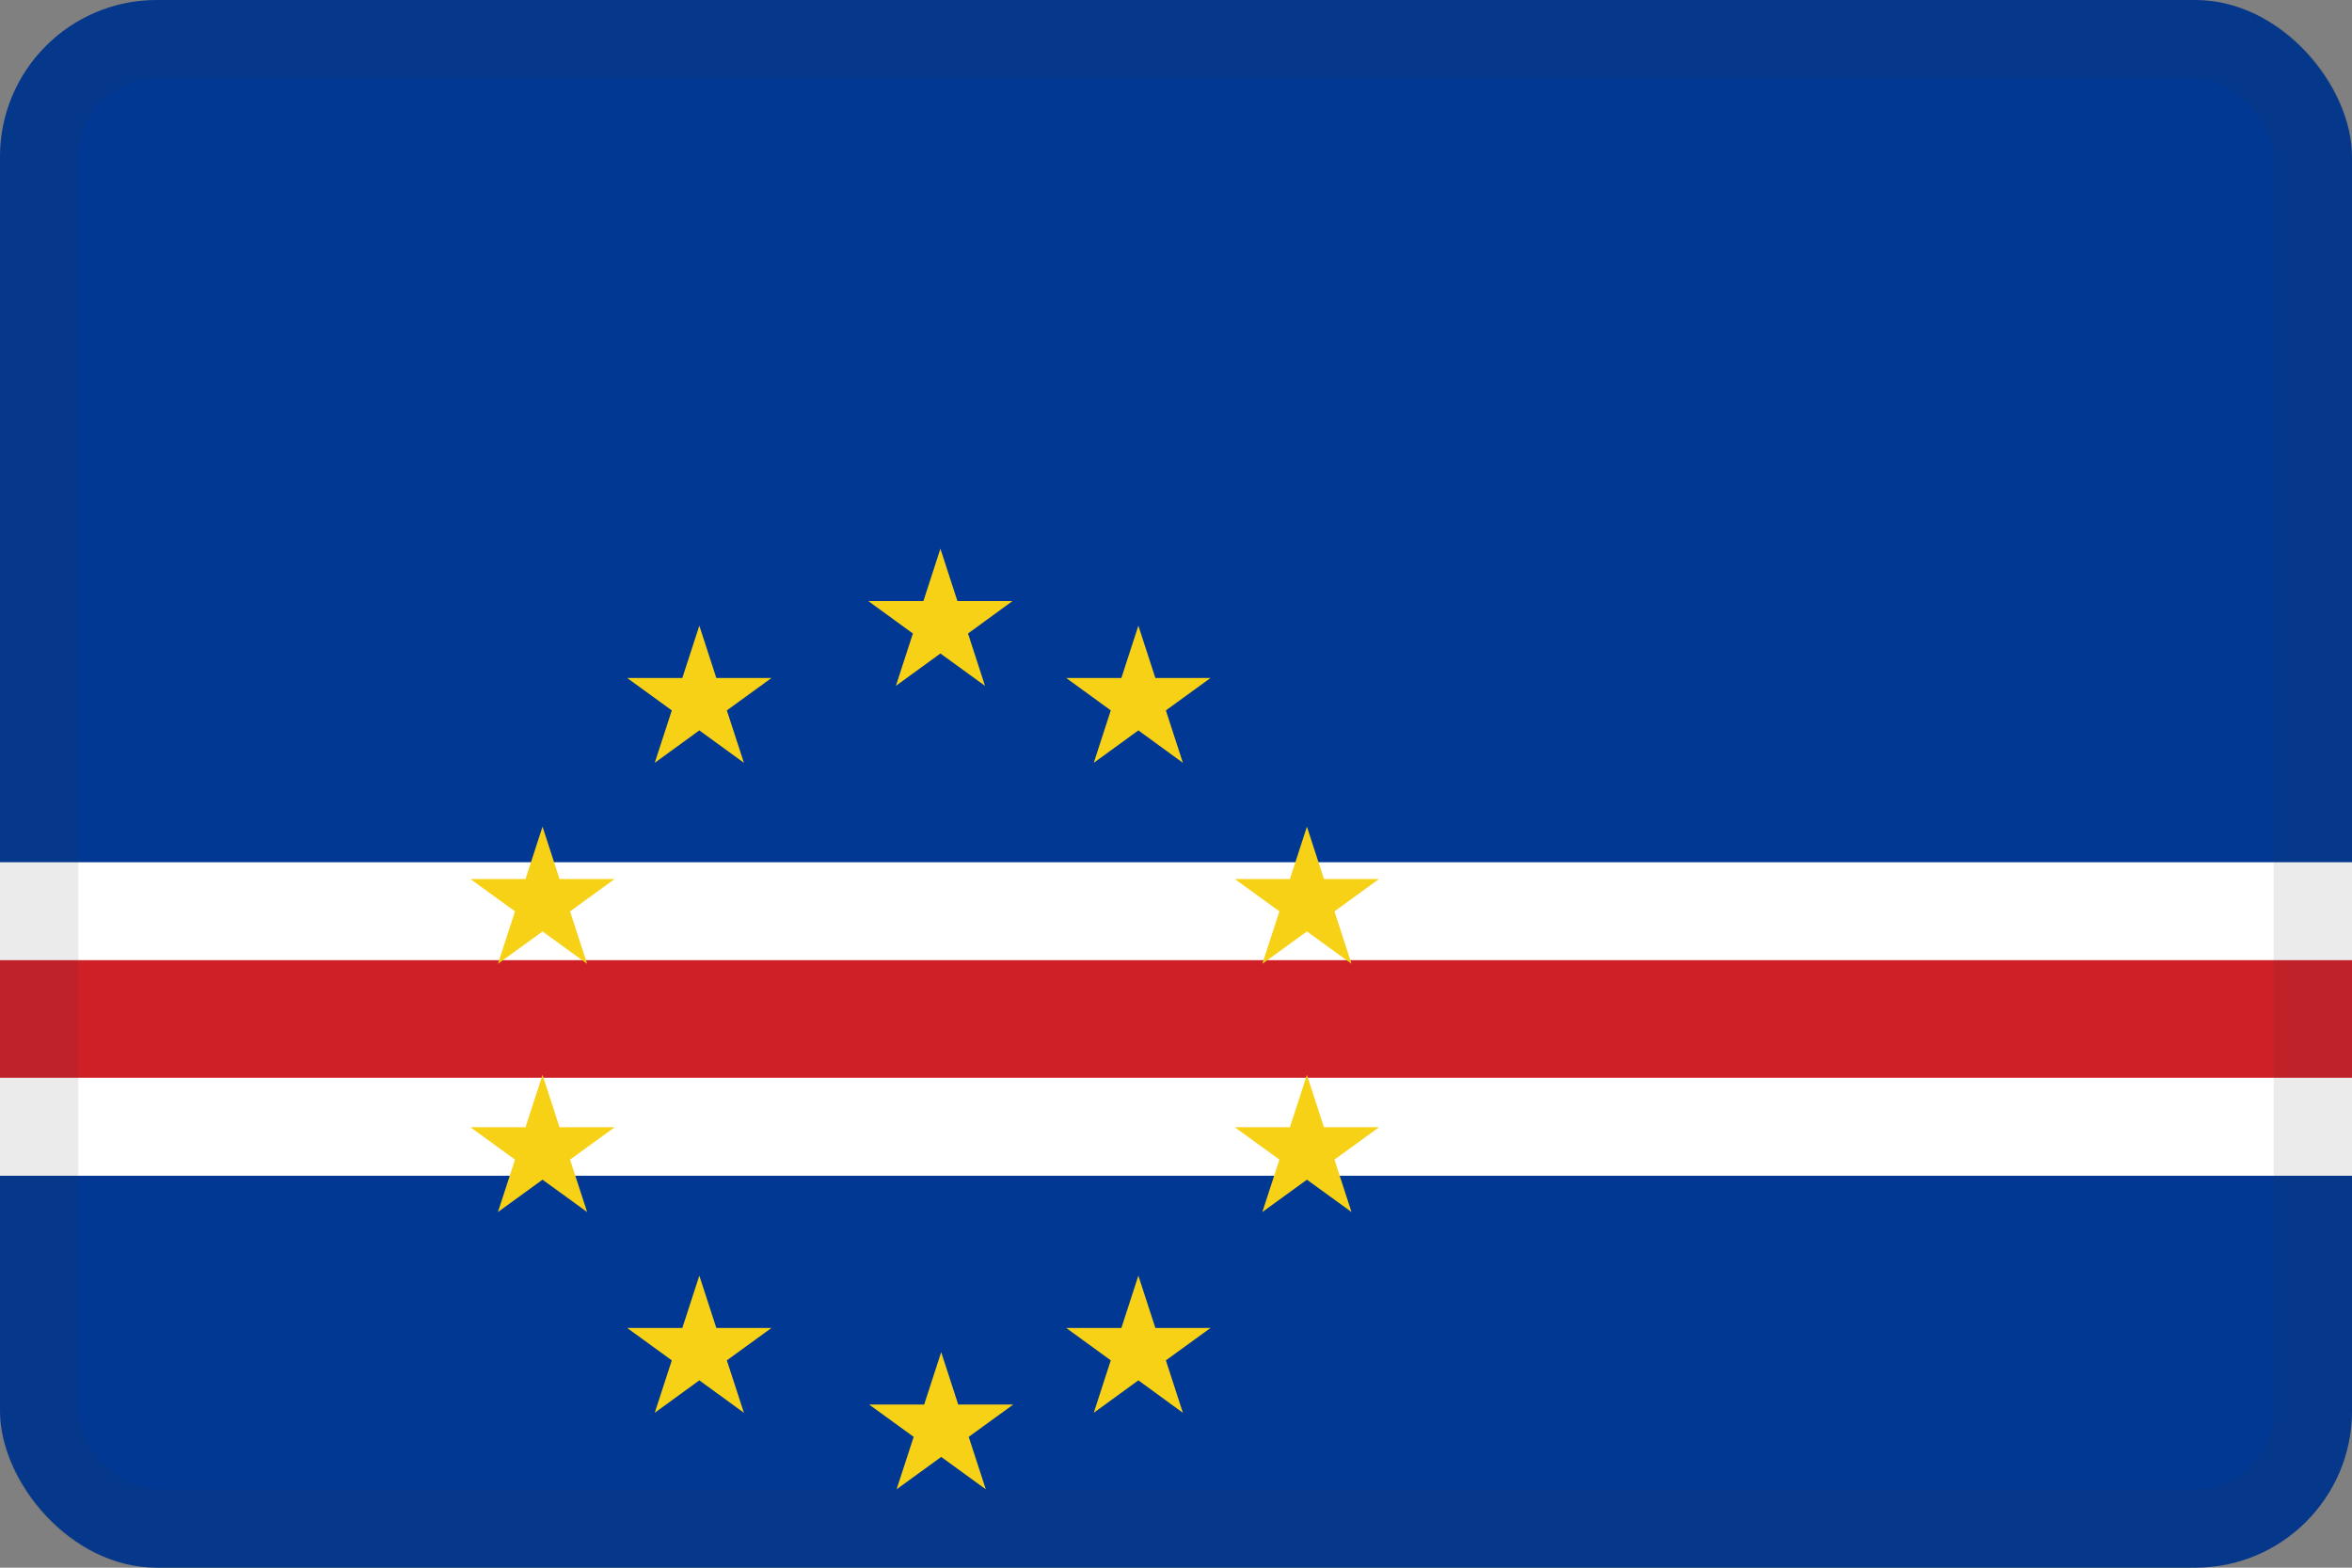
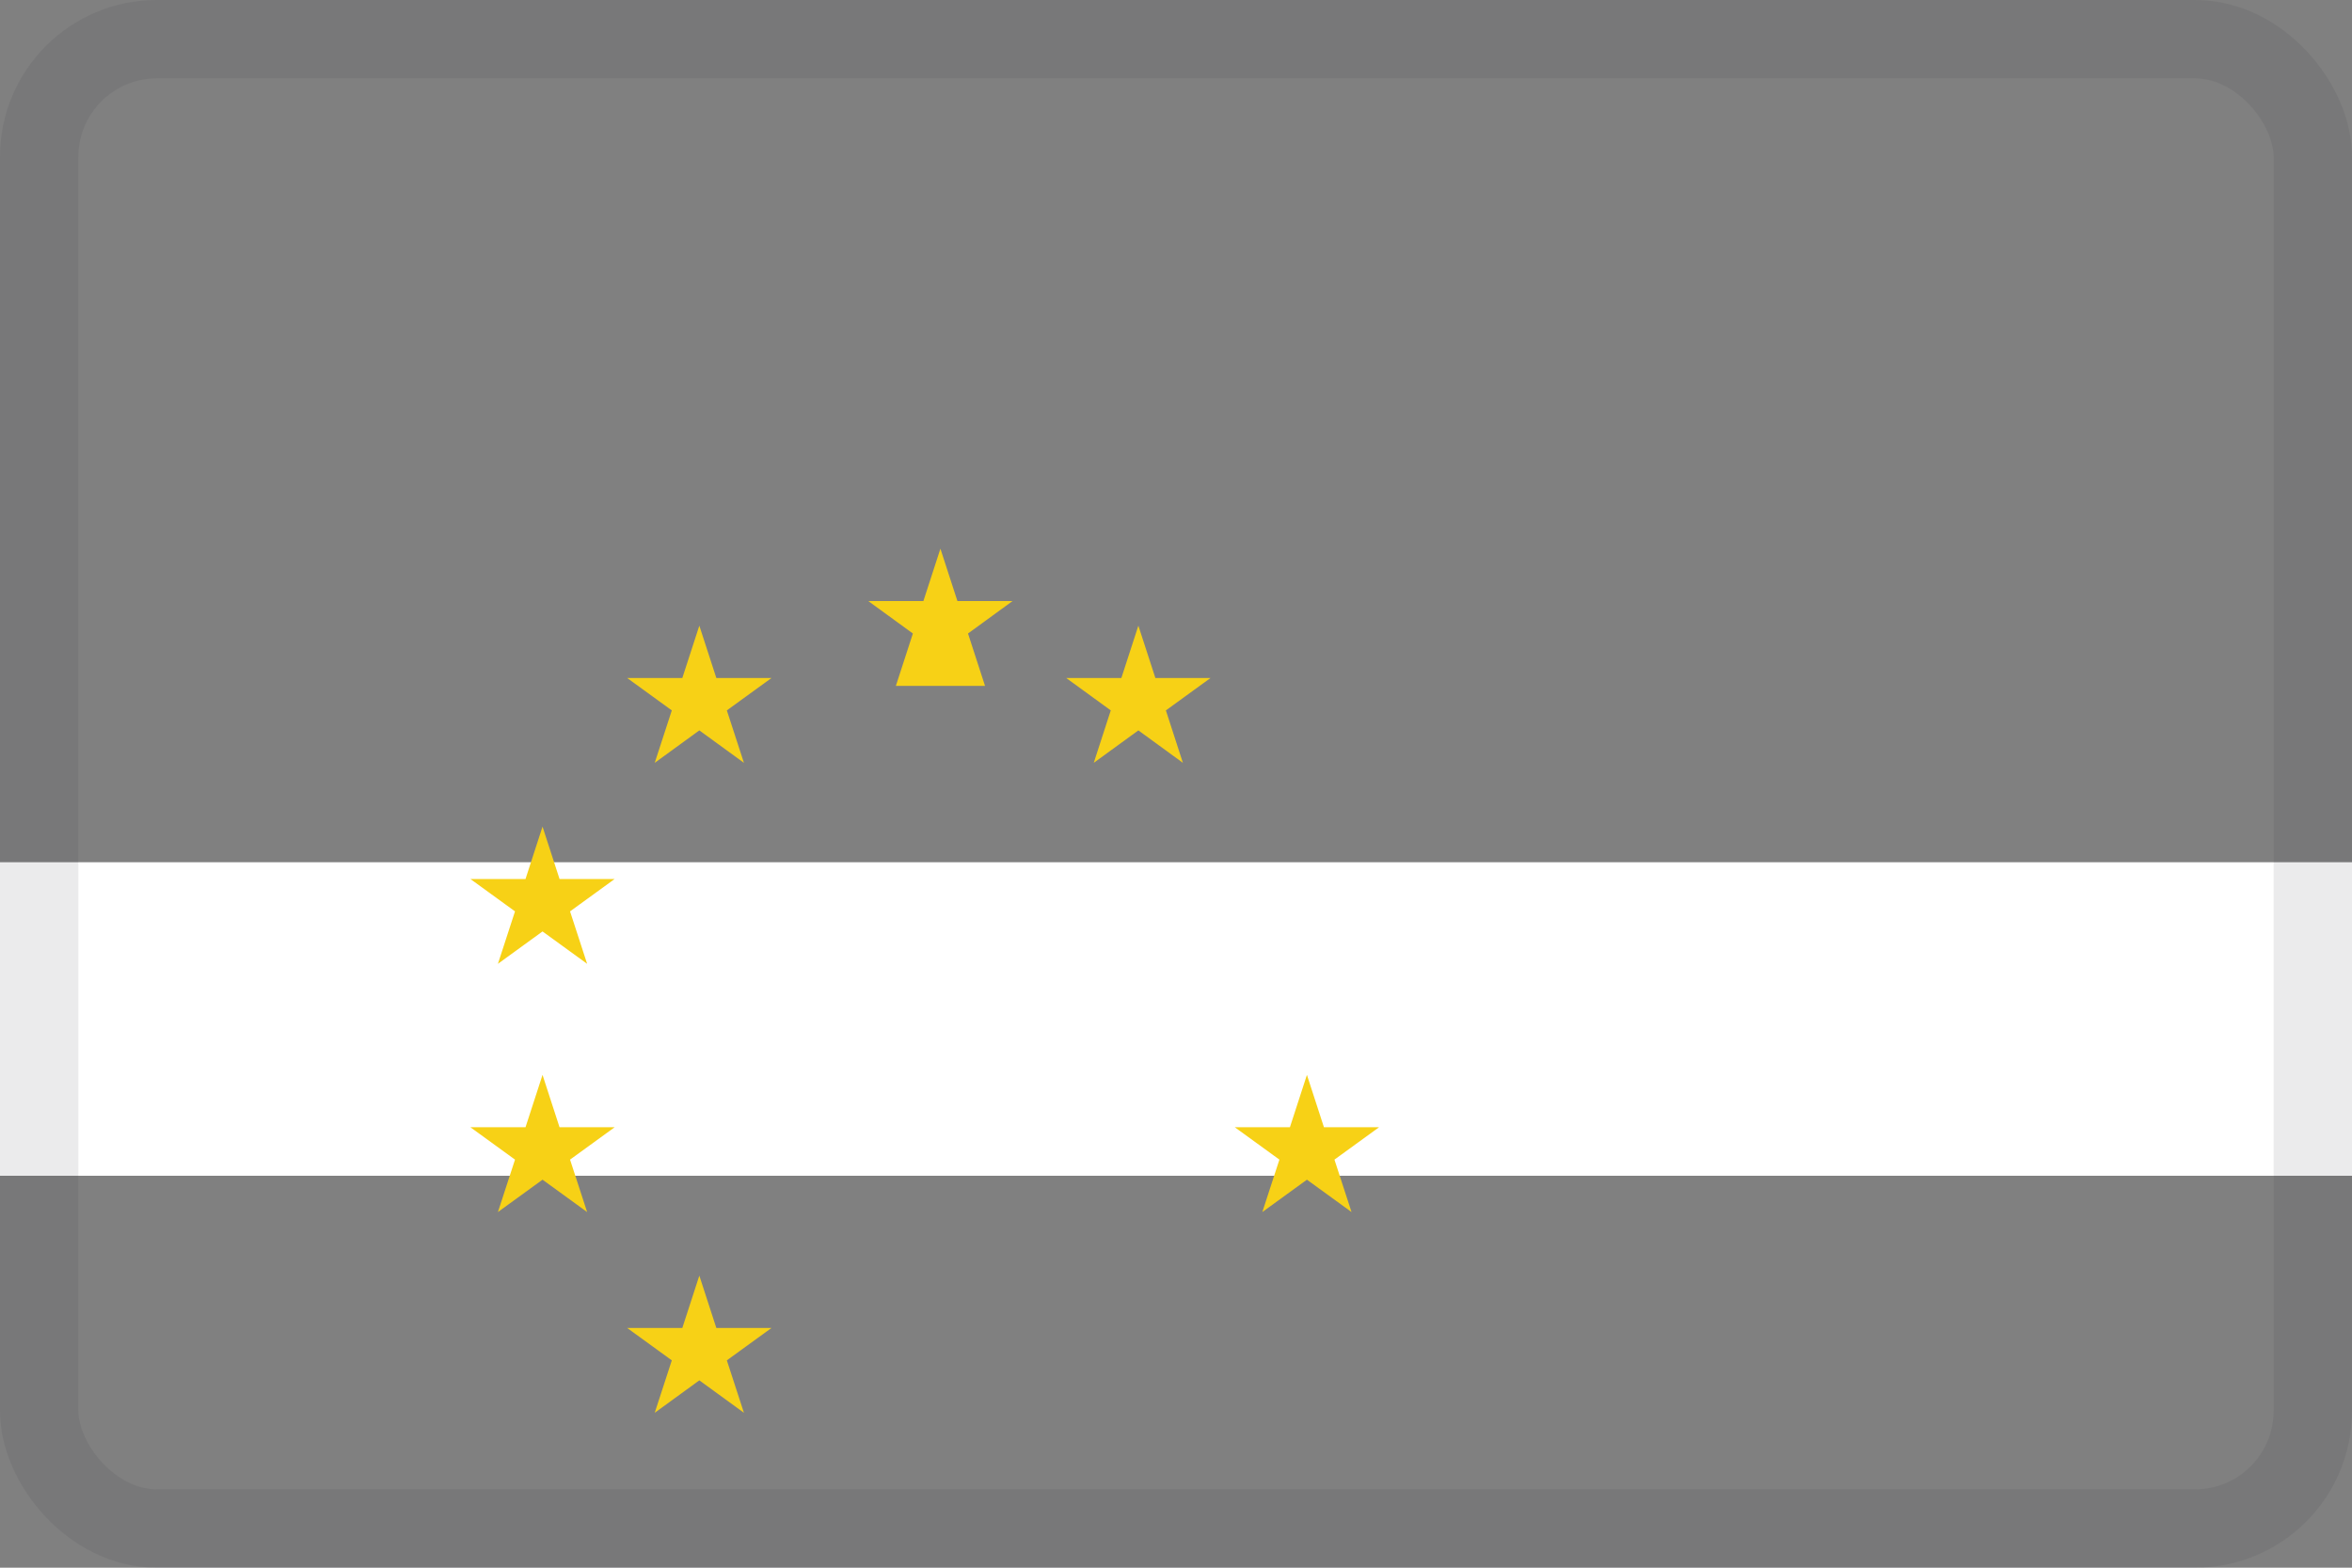
<svg xmlns="http://www.w3.org/2000/svg" width="30" height="20" viewBox="0 0 30 20" fill="none">
  <rect x="0" y="0" width="30" height="20" fill="#808080" stroke="none" />
  <g clip-path="url(#clip0_44_14357)">
-     <path d="M30 -6.10352e-05H0V20H30V-6.10352e-05Z" fill="#003893" />
    <path d="M30 11H0V15H30V11Z" fill="white" />
-     <path d="M30 12.25H0V13.75H30V12.25Z" fill="#CF2027" />
-     <path d="M12.212 7.668L11.995 7L11.778 7.668H11.075L11.644 8.082L11.427 8.75L11.995 8.337L12.564 8.75L12.347 8.082L12.915 7.668H12.212Z" fill="#F7D116" />
+     <path d="M12.212 7.668L11.995 7L11.778 7.668H11.075L11.644 8.082L11.427 8.75L12.564 8.75L12.347 8.082L12.915 7.668H12.212Z" fill="#F7D116" />
    <path d="M9.137 8.65L8.92 7.982L8.703 8.65H8L8.569 9.063L8.351 9.732L8.92 9.318L9.489 9.732L9.271 9.063L9.84 8.65H9.137Z" fill="#F7D116" />
    <path d="M14.52 7.982L14.737 8.65H15.44L14.871 9.063L15.088 9.732L14.52 9.318L13.951 9.732L14.168 9.063L13.6 8.65H14.303L14.52 7.982Z" fill="#F7D116" />
    <path d="M7.137 11.214L6.92 10.546L6.703 11.214H6L6.569 11.627L6.351 12.296L6.92 11.883L7.489 12.296L7.271 11.627L7.84 11.214H7.137Z" fill="#F7D116" />
-     <path d="M16.67 10.546L16.887 11.214H17.59L17.021 11.627L17.239 12.296L16.67 11.883L16.101 12.296L16.319 11.627L15.75 11.214H16.453L16.67 10.546Z" fill="#F7D116" />
    <path d="M7.137 14.381L6.92 13.713L6.703 14.381H6L6.569 14.794L6.351 15.463L6.92 15.05L7.489 15.463L7.271 14.794L7.84 14.381H7.137Z" fill="#F7D116" />
    <path d="M16.67 13.713L16.887 14.381H17.59L17.021 14.794L17.239 15.463L16.67 15.05L16.101 15.463L16.319 14.794L15.75 14.381H16.453L16.67 13.713Z" fill="#F7D116" />
    <path d="M9.137 16.942L8.92 16.274L8.703 16.942H8L8.569 17.355L8.351 18.024L8.92 17.61L9.489 18.024L9.271 17.355L9.84 16.942H9.137Z" fill="#F7D116" />
-     <path d="M14.52 16.274L14.737 16.942H15.44L14.871 17.355L15.088 18.024L14.52 17.61L13.951 18.024L14.168 17.355L13.6 16.942H14.303L14.52 16.274Z" fill="#F7D116" />
-     <path d="M12.222 17.918L12.005 17.25L11.788 17.918H11.085L11.654 18.331L11.436 19L12.005 18.587L12.574 19L12.356 18.331L12.925 17.918H12.222Z" fill="#F7D116" />
  </g>
  <rect x="0.5" y="0.5" width="29" height="19" rx="1.5" stroke="#343A40" stroke-opacity="0.1" />
  <defs>
    <clipPath id="clip0_44_14357">
      <rect width="30" height="20" rx="2" fill="white" />
    </clipPath>
  </defs>
</svg>